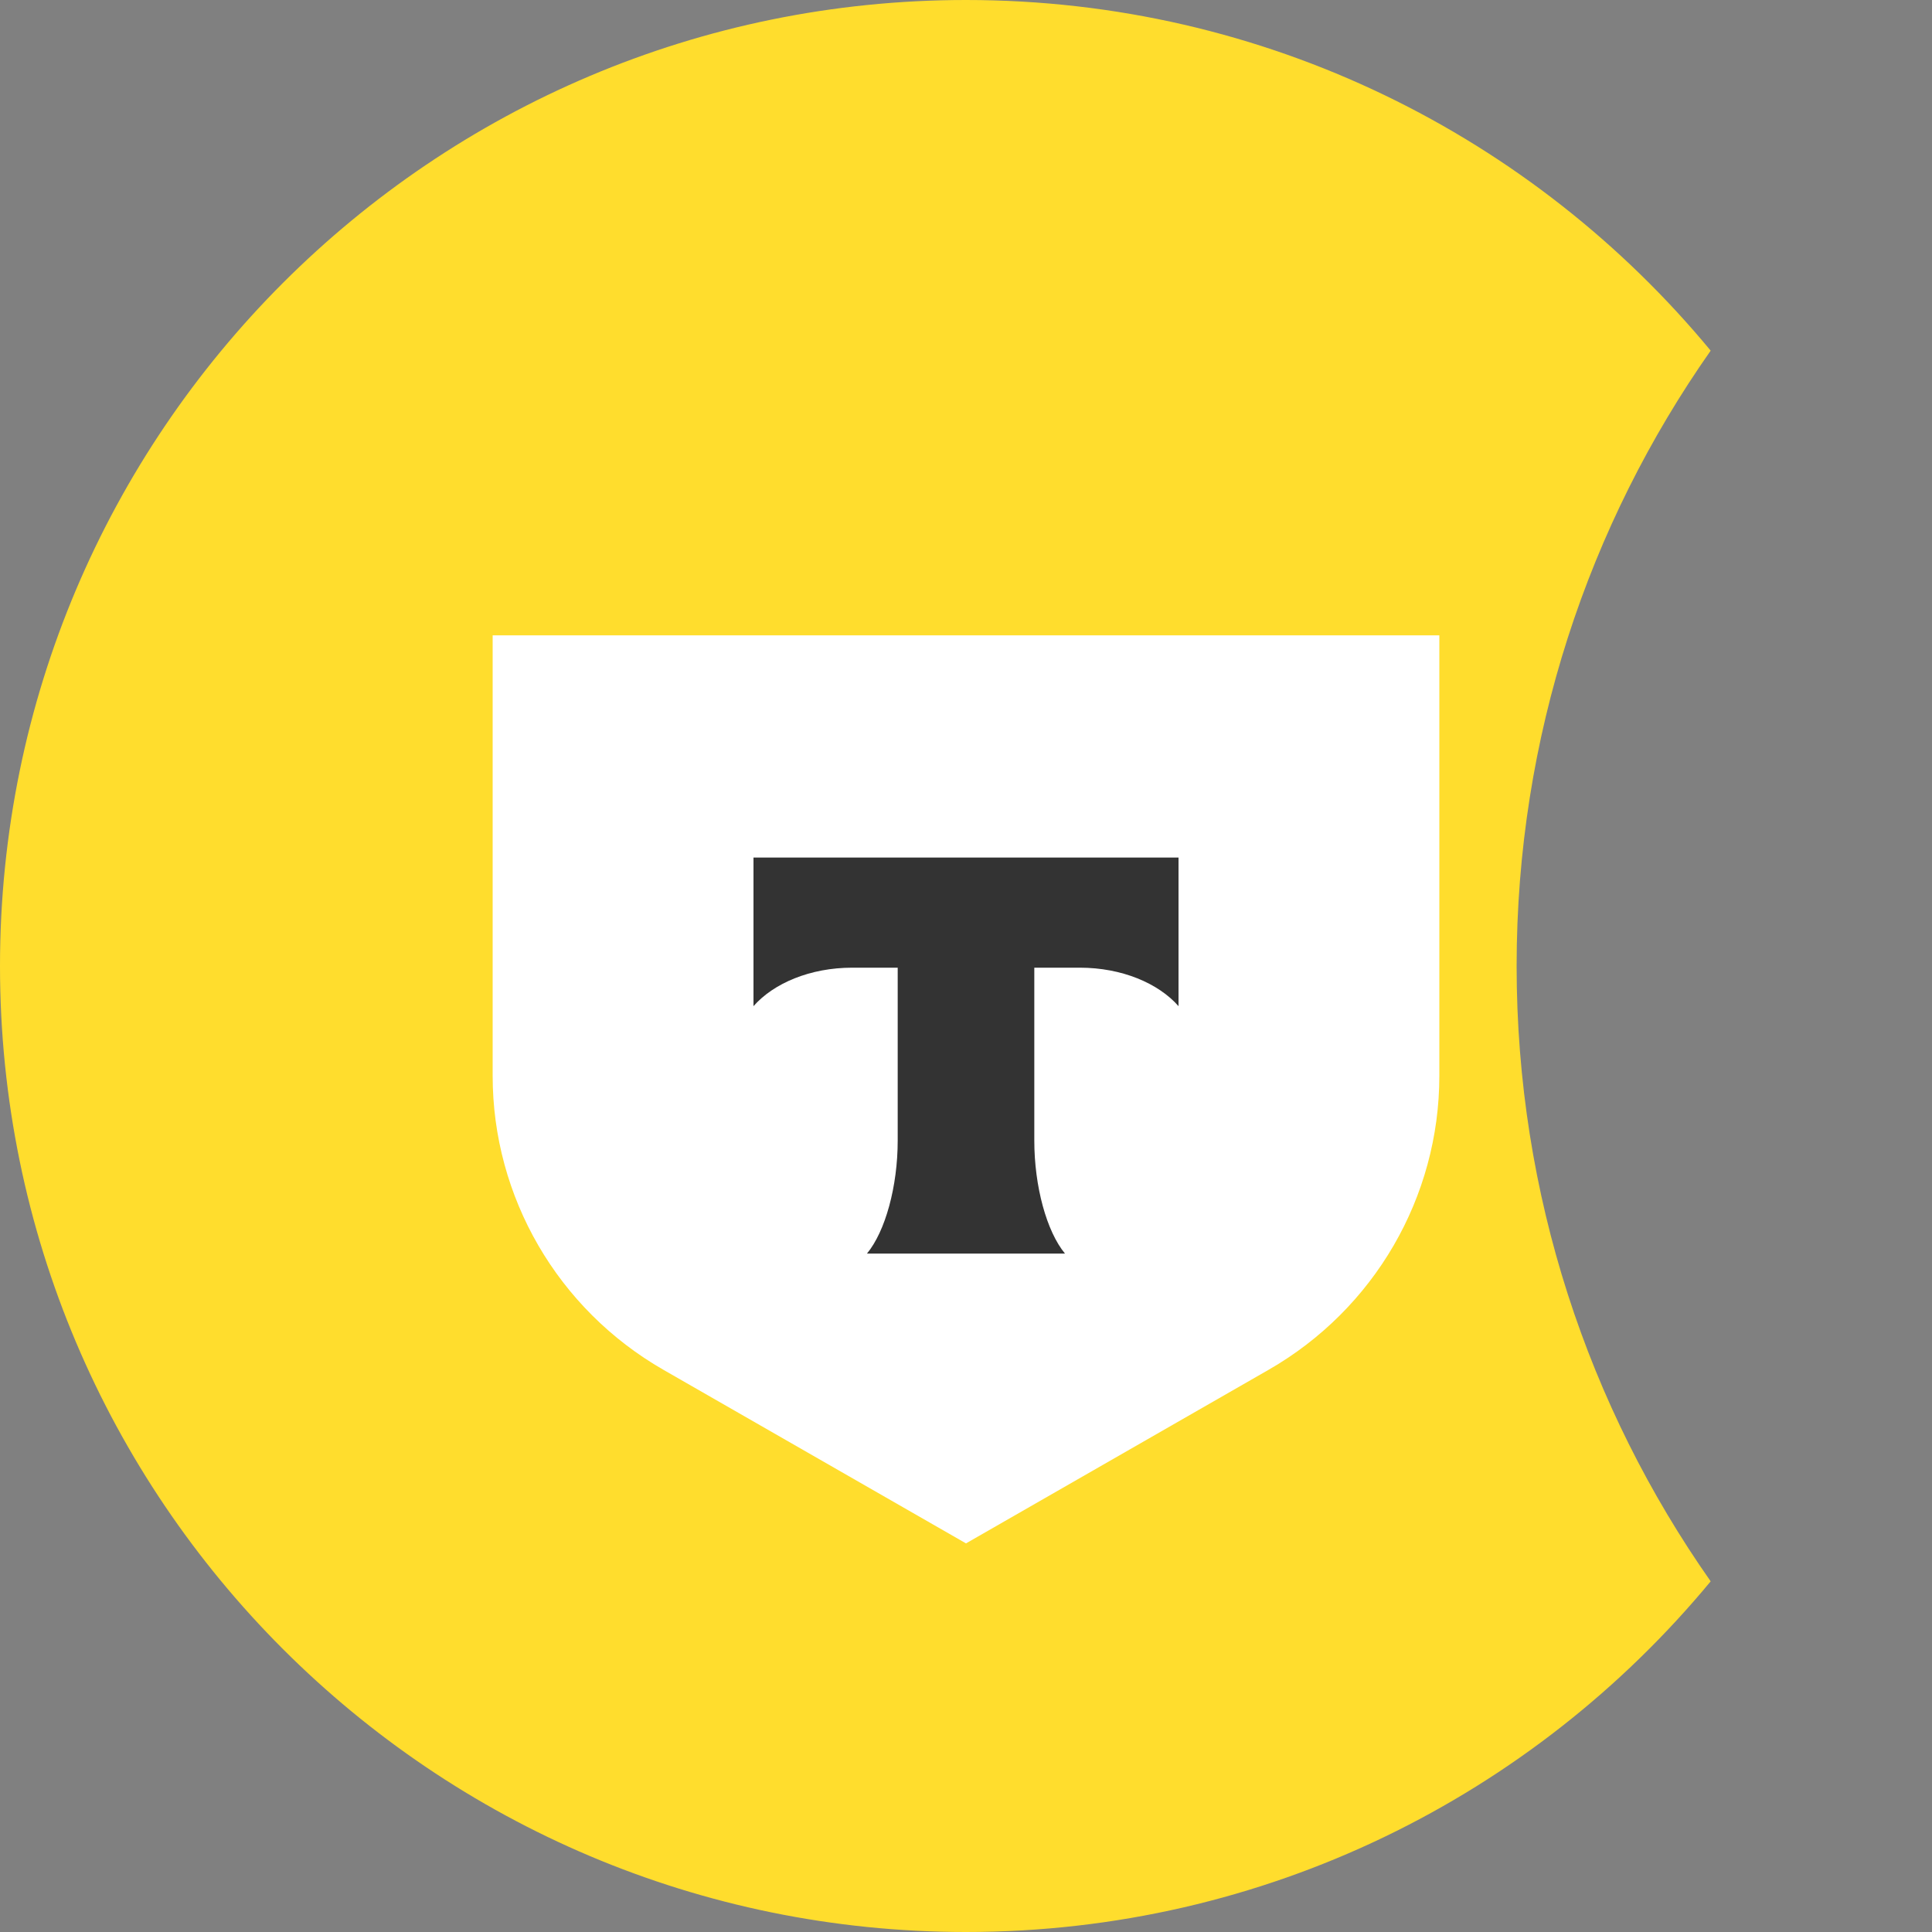
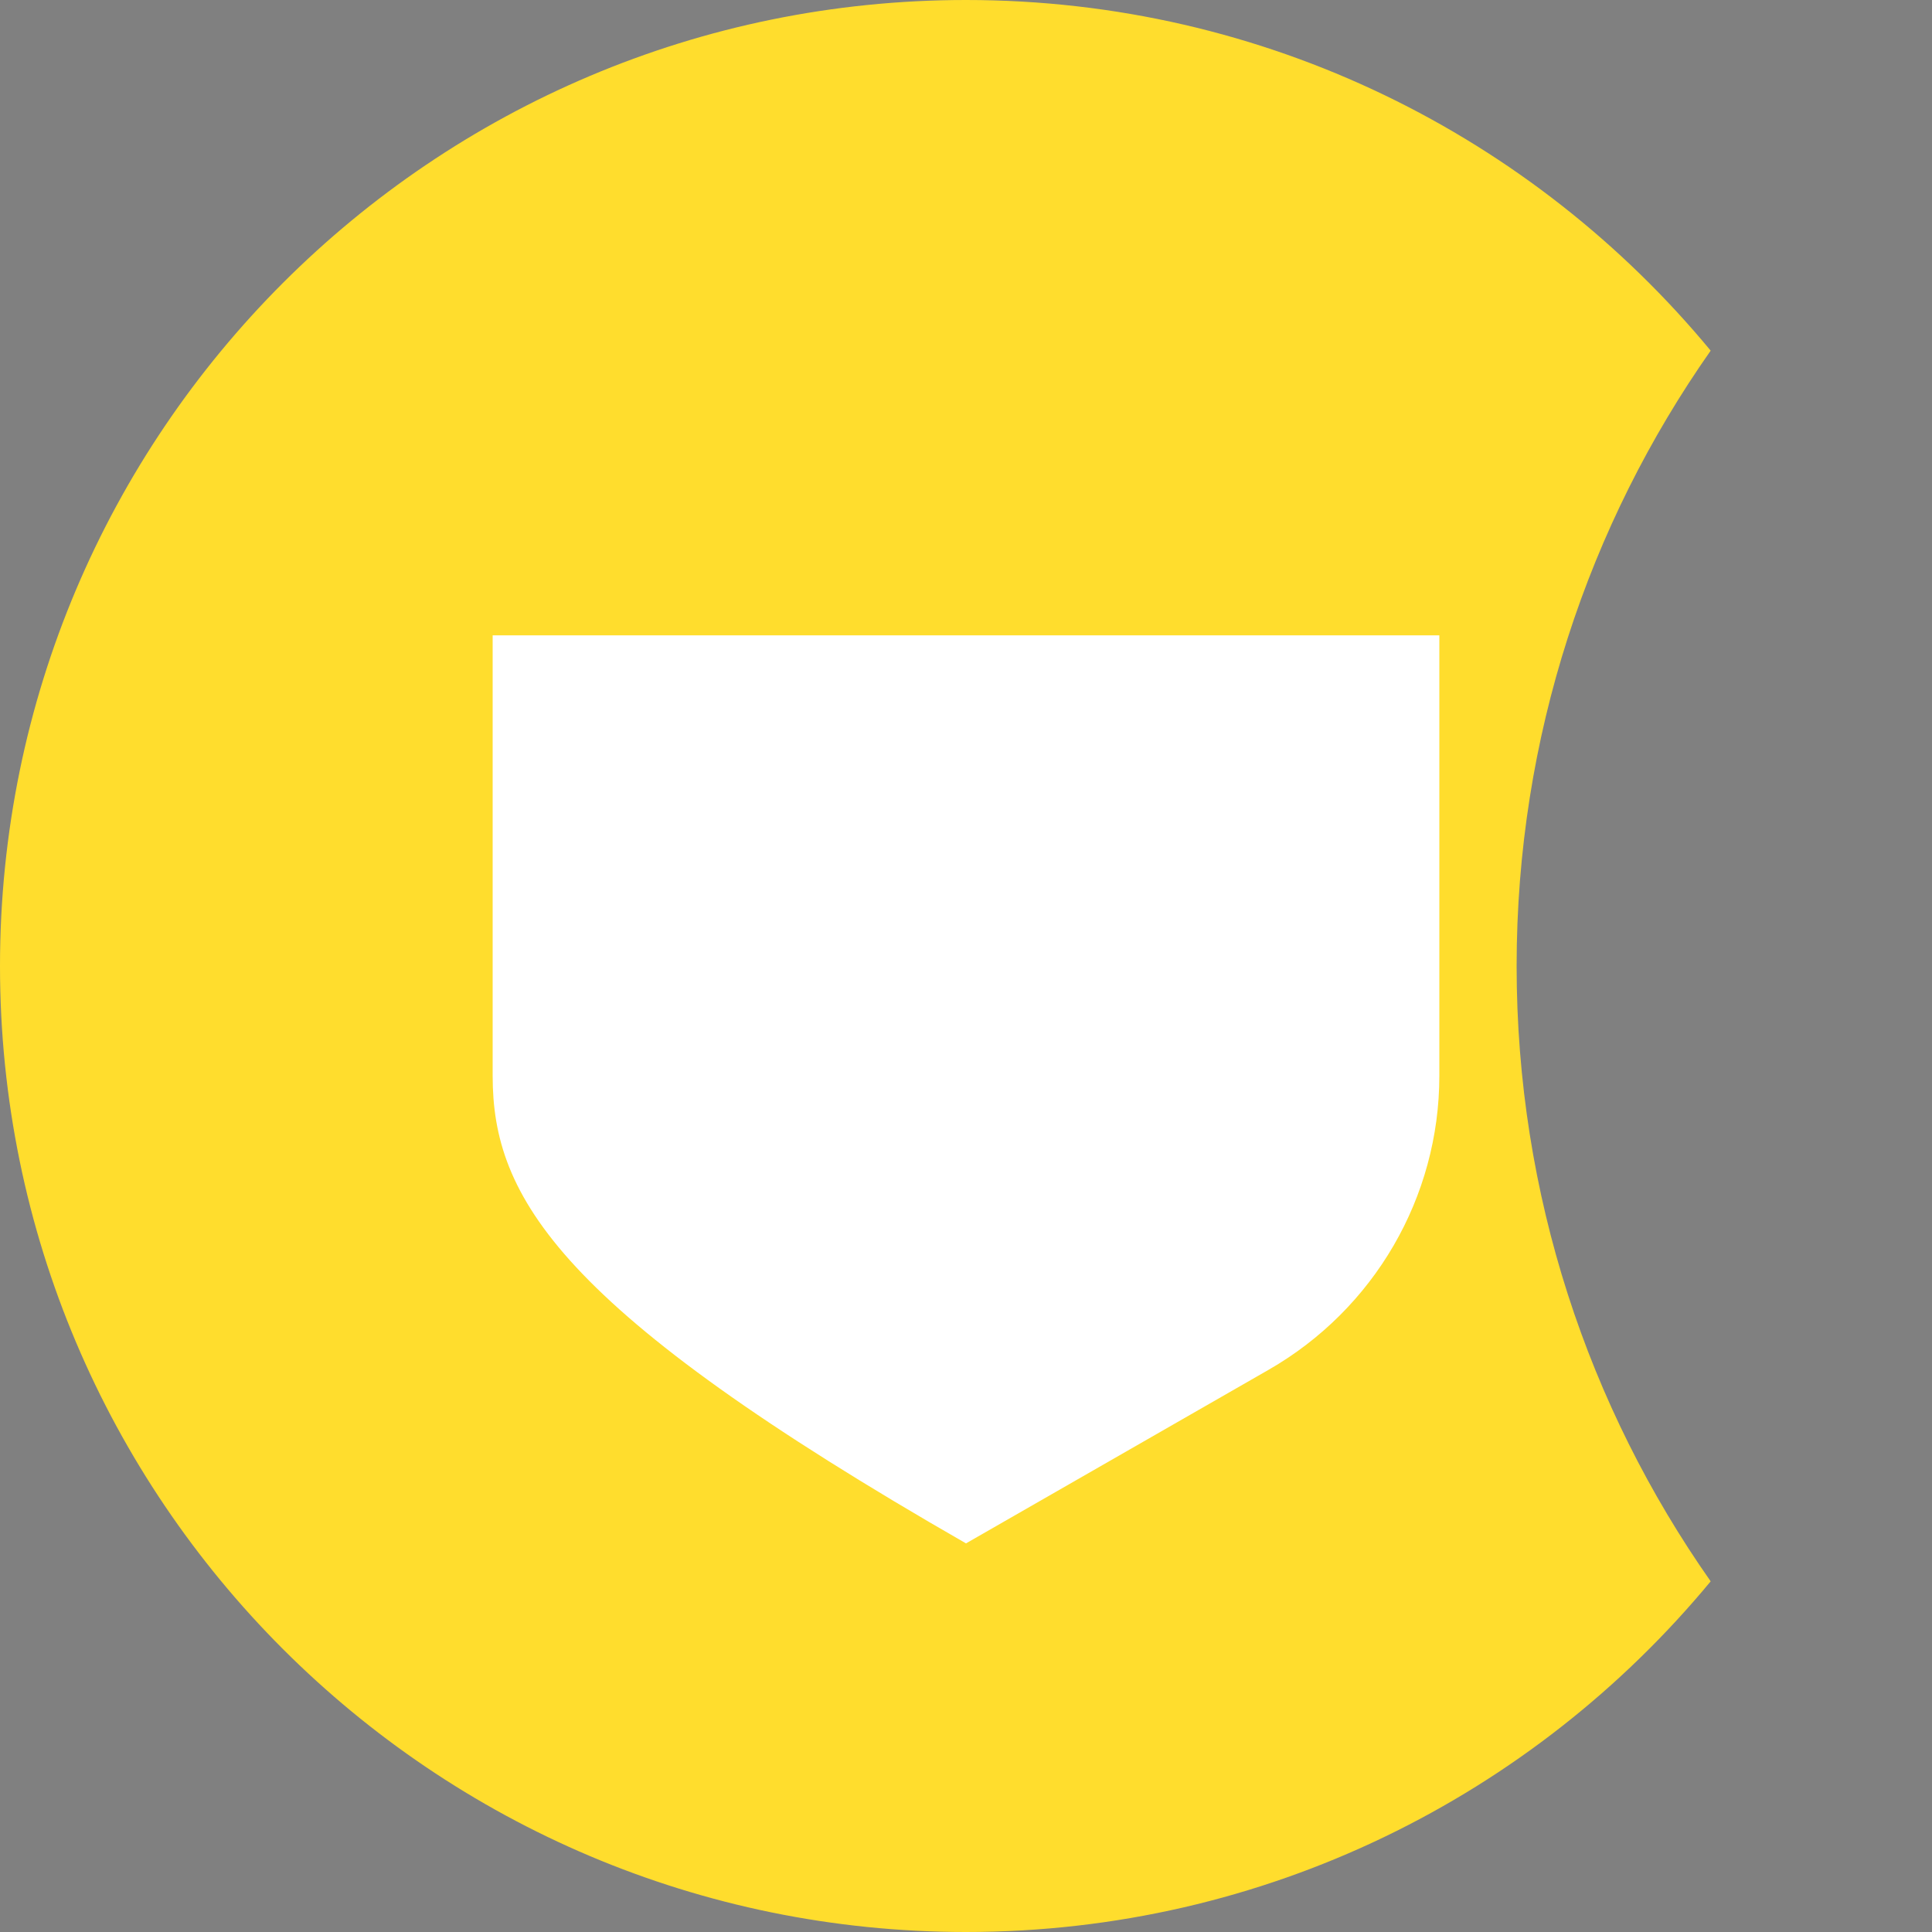
<svg xmlns="http://www.w3.org/2000/svg" width="200" height="200" viewBox="0 0 200 200" fill="none">
  <rect x="0" y="0" width="200" height="200" fill="#808080" stroke="none" />
  <path d="M100 0C131.023 0 158.746 14.127 177.088 36.299C164.43 54.33 157 76.297 157 100C157 123.703 164.431 145.669 177.088 163.7C158.746 185.872 131.023 200 100 200C44.772 200 0 155.228 0 100C0 44.772 44.772 0 100 0Z" fill="#FFDD2D" />
-   <path d="M51 65.771H149V111.378C149 123.93 142.26 135.529 131.318 141.805L100 159.771L68.682 141.805C57.74 135.529 51 123.93 51 111.378L51 65.771Z" fill="white" />
-   <path fill-rule="evenodd" clip-rule="evenodd" d="M78.001 88.771V104.158C80.087 101.782 83.88 100.174 88.218 100.174H92.93V118.062C92.93 122.82 91.648 127.48 89.746 129.771H110.248C108.35 127.478 107.071 122.824 107.071 118.071V100.174H111.784C116.121 100.174 119.914 101.782 122.001 104.158V88.771H78.001Z" fill="#333333" />
+   <path d="M51 65.771H149V111.378C149 123.93 142.26 135.529 131.318 141.805L100 159.771C57.74 135.529 51 123.93 51 111.378L51 65.771Z" fill="white" />
</svg>